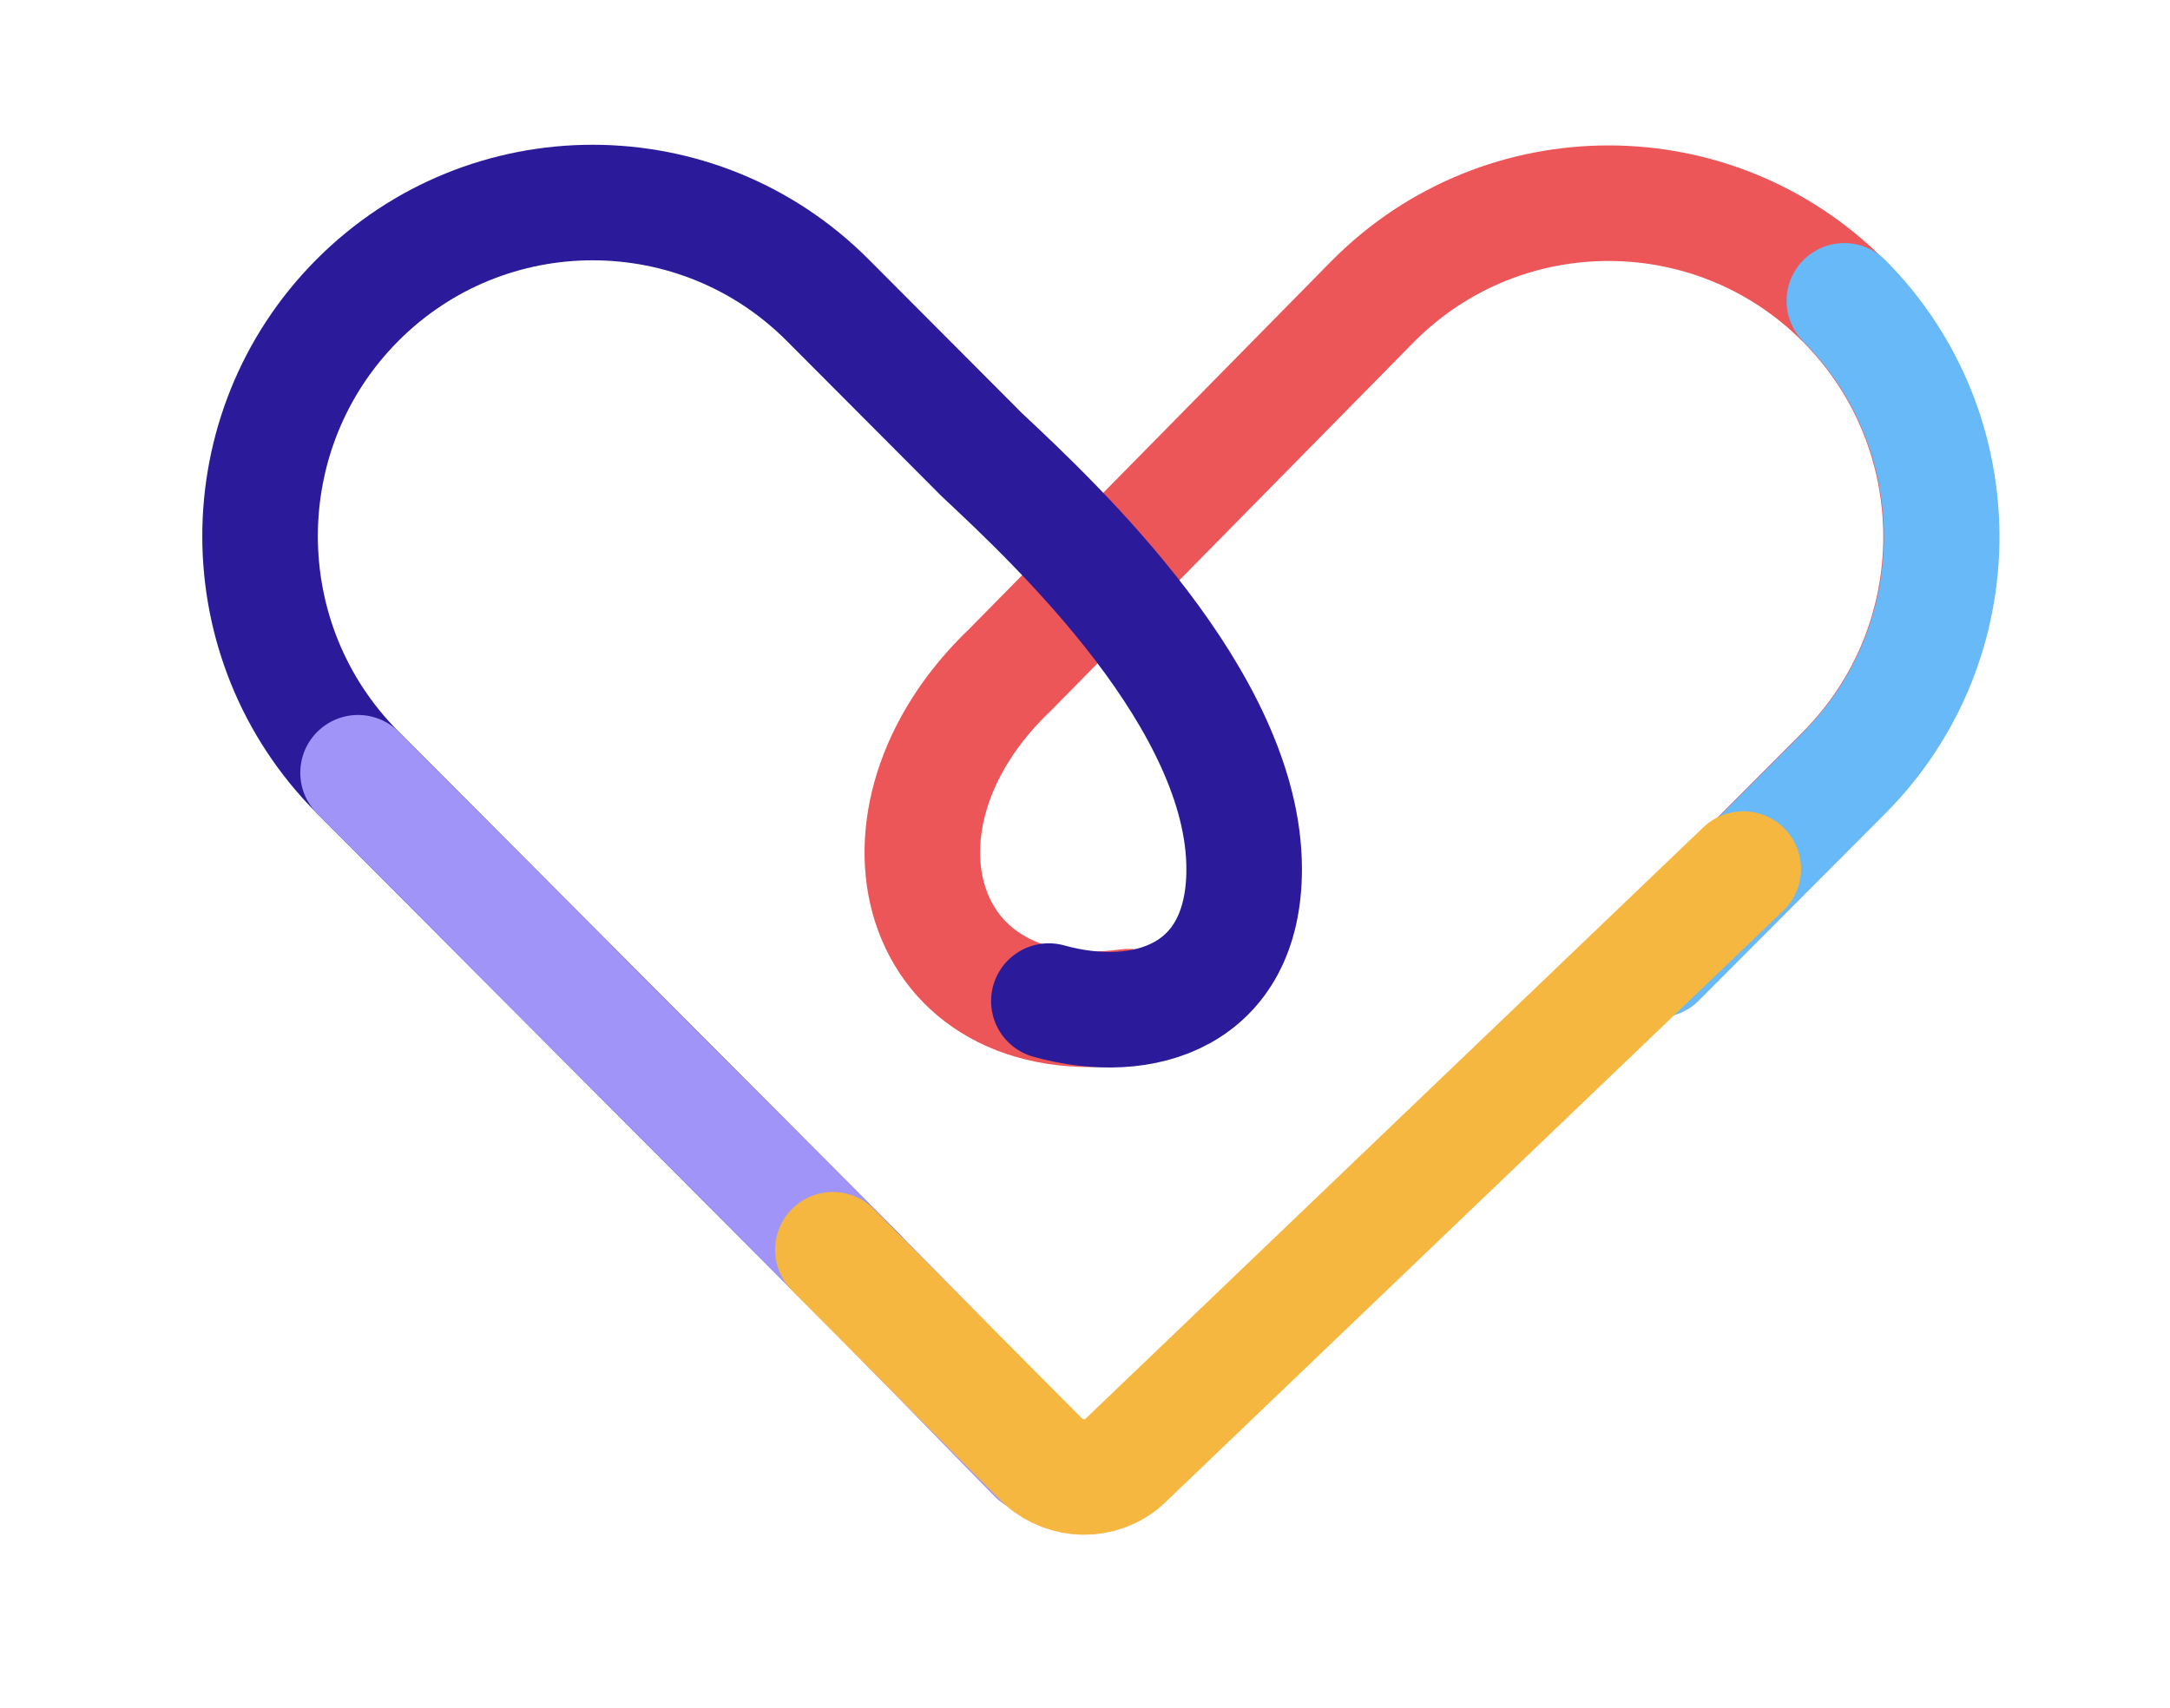
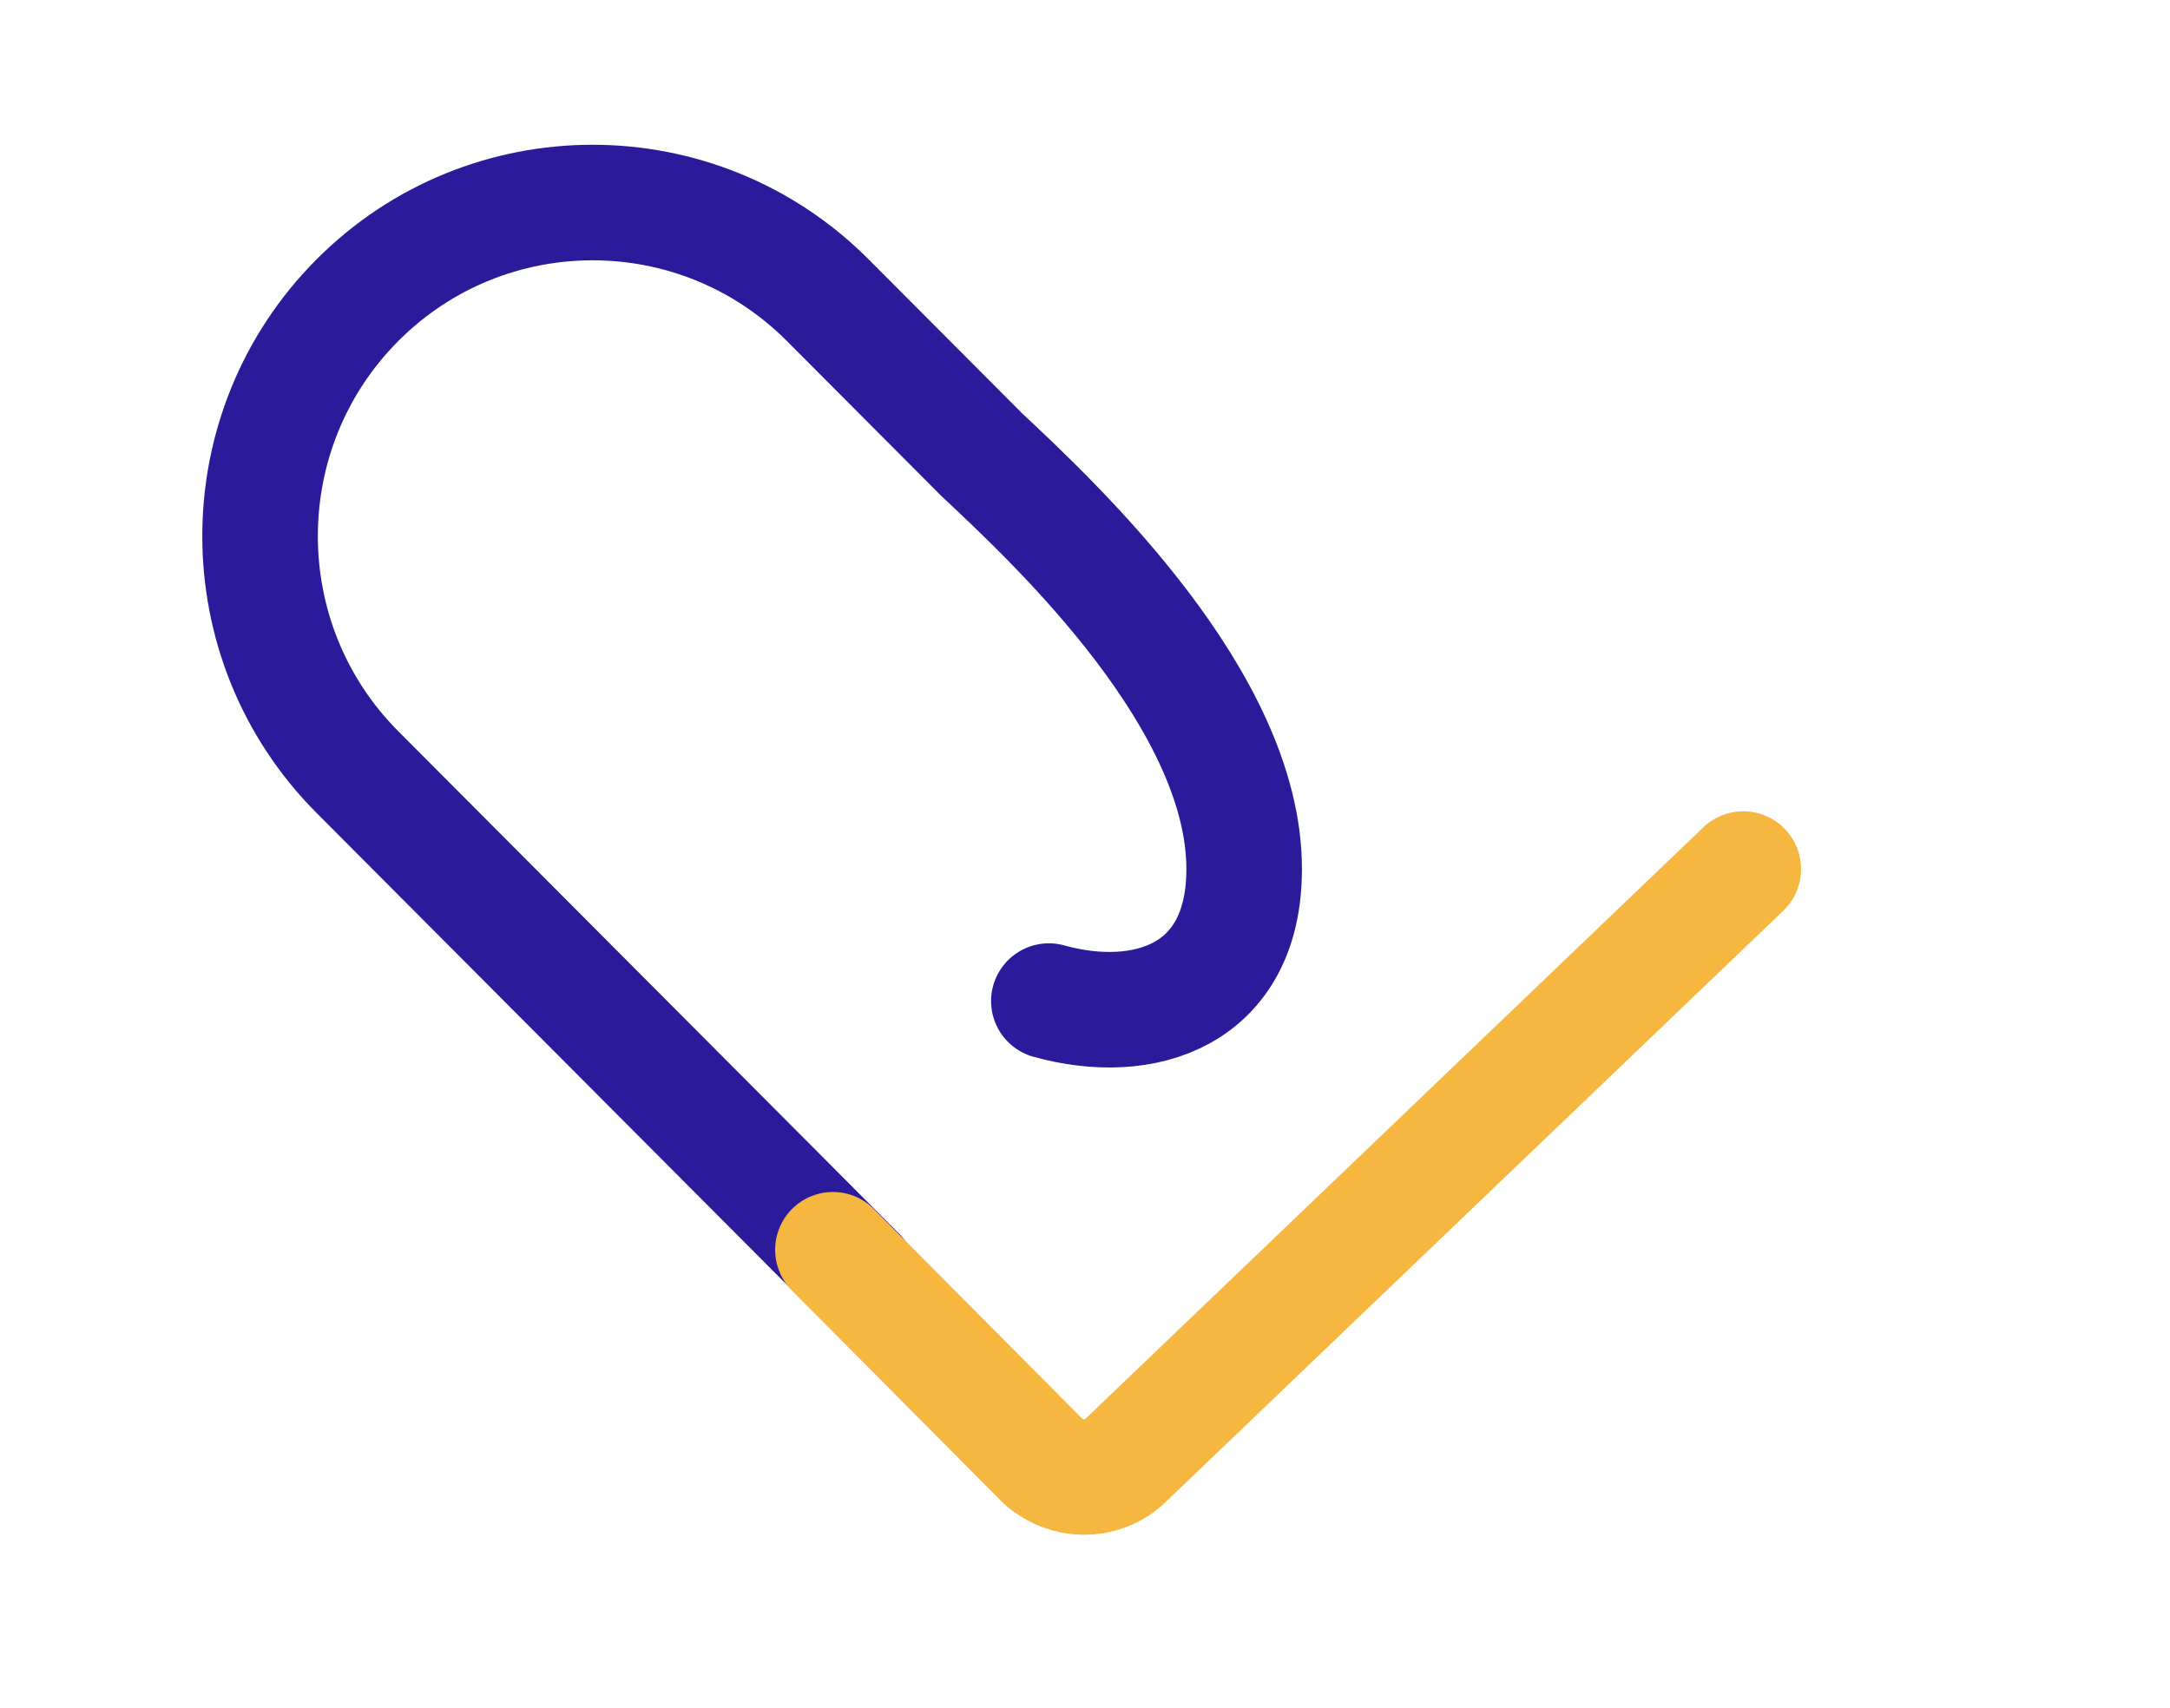
<svg xmlns="http://www.w3.org/2000/svg" width="141" height="111" viewBox="0 0 141 111" fill="none">
-   <path d="M107.69 62.367L119.798 50.218C128.232 41.755 128.232 28.014 119.798 19.552C111.364 11.089 97.669 11.089 89.235 19.552L65.645 43.515C55.463 53.183 59.411 67.303 73.323 65.42" stroke="#EC5658" stroke-width="7.509" stroke-miterlimit="10" stroke-linecap="round" />
-   <path d="M119.839 19.551C128.273 28.013 128.273 41.754 119.839 50.217L107.73 62.365" stroke="#67B9F7" stroke-width="7.509" stroke-miterlimit="10" stroke-linecap="round" />
  <path d="M55.791 82.851L23.224 50.175C14.79 41.712 14.79 27.971 23.224 19.509C31.658 11.046 45.352 11.046 53.786 19.509L63.807 29.563C68.702 34.142 80.842 45.558 80.842 56.477C80.842 64.711 74.341 66.778 68.152 65.056" stroke="#2B1B9A" stroke-width="7.509" stroke-miterlimit="10" stroke-linecap="round" />
-   <path d="M23.266 50.217L55.832 82.893C58.839 85.91 64.099 91.356 67.314 94.623" stroke="#A094F8" stroke-width="7.509" stroke-miterlimit="10" stroke-linecap="round" />
  <path d="M113.272 56.477L73.035 95C71.532 96.34 69.277 96.298 67.774 94.958L54.121 81.217" stroke="#F5B740" stroke-width="7.509" stroke-miterlimit="10" stroke-linecap="round" />
</svg>